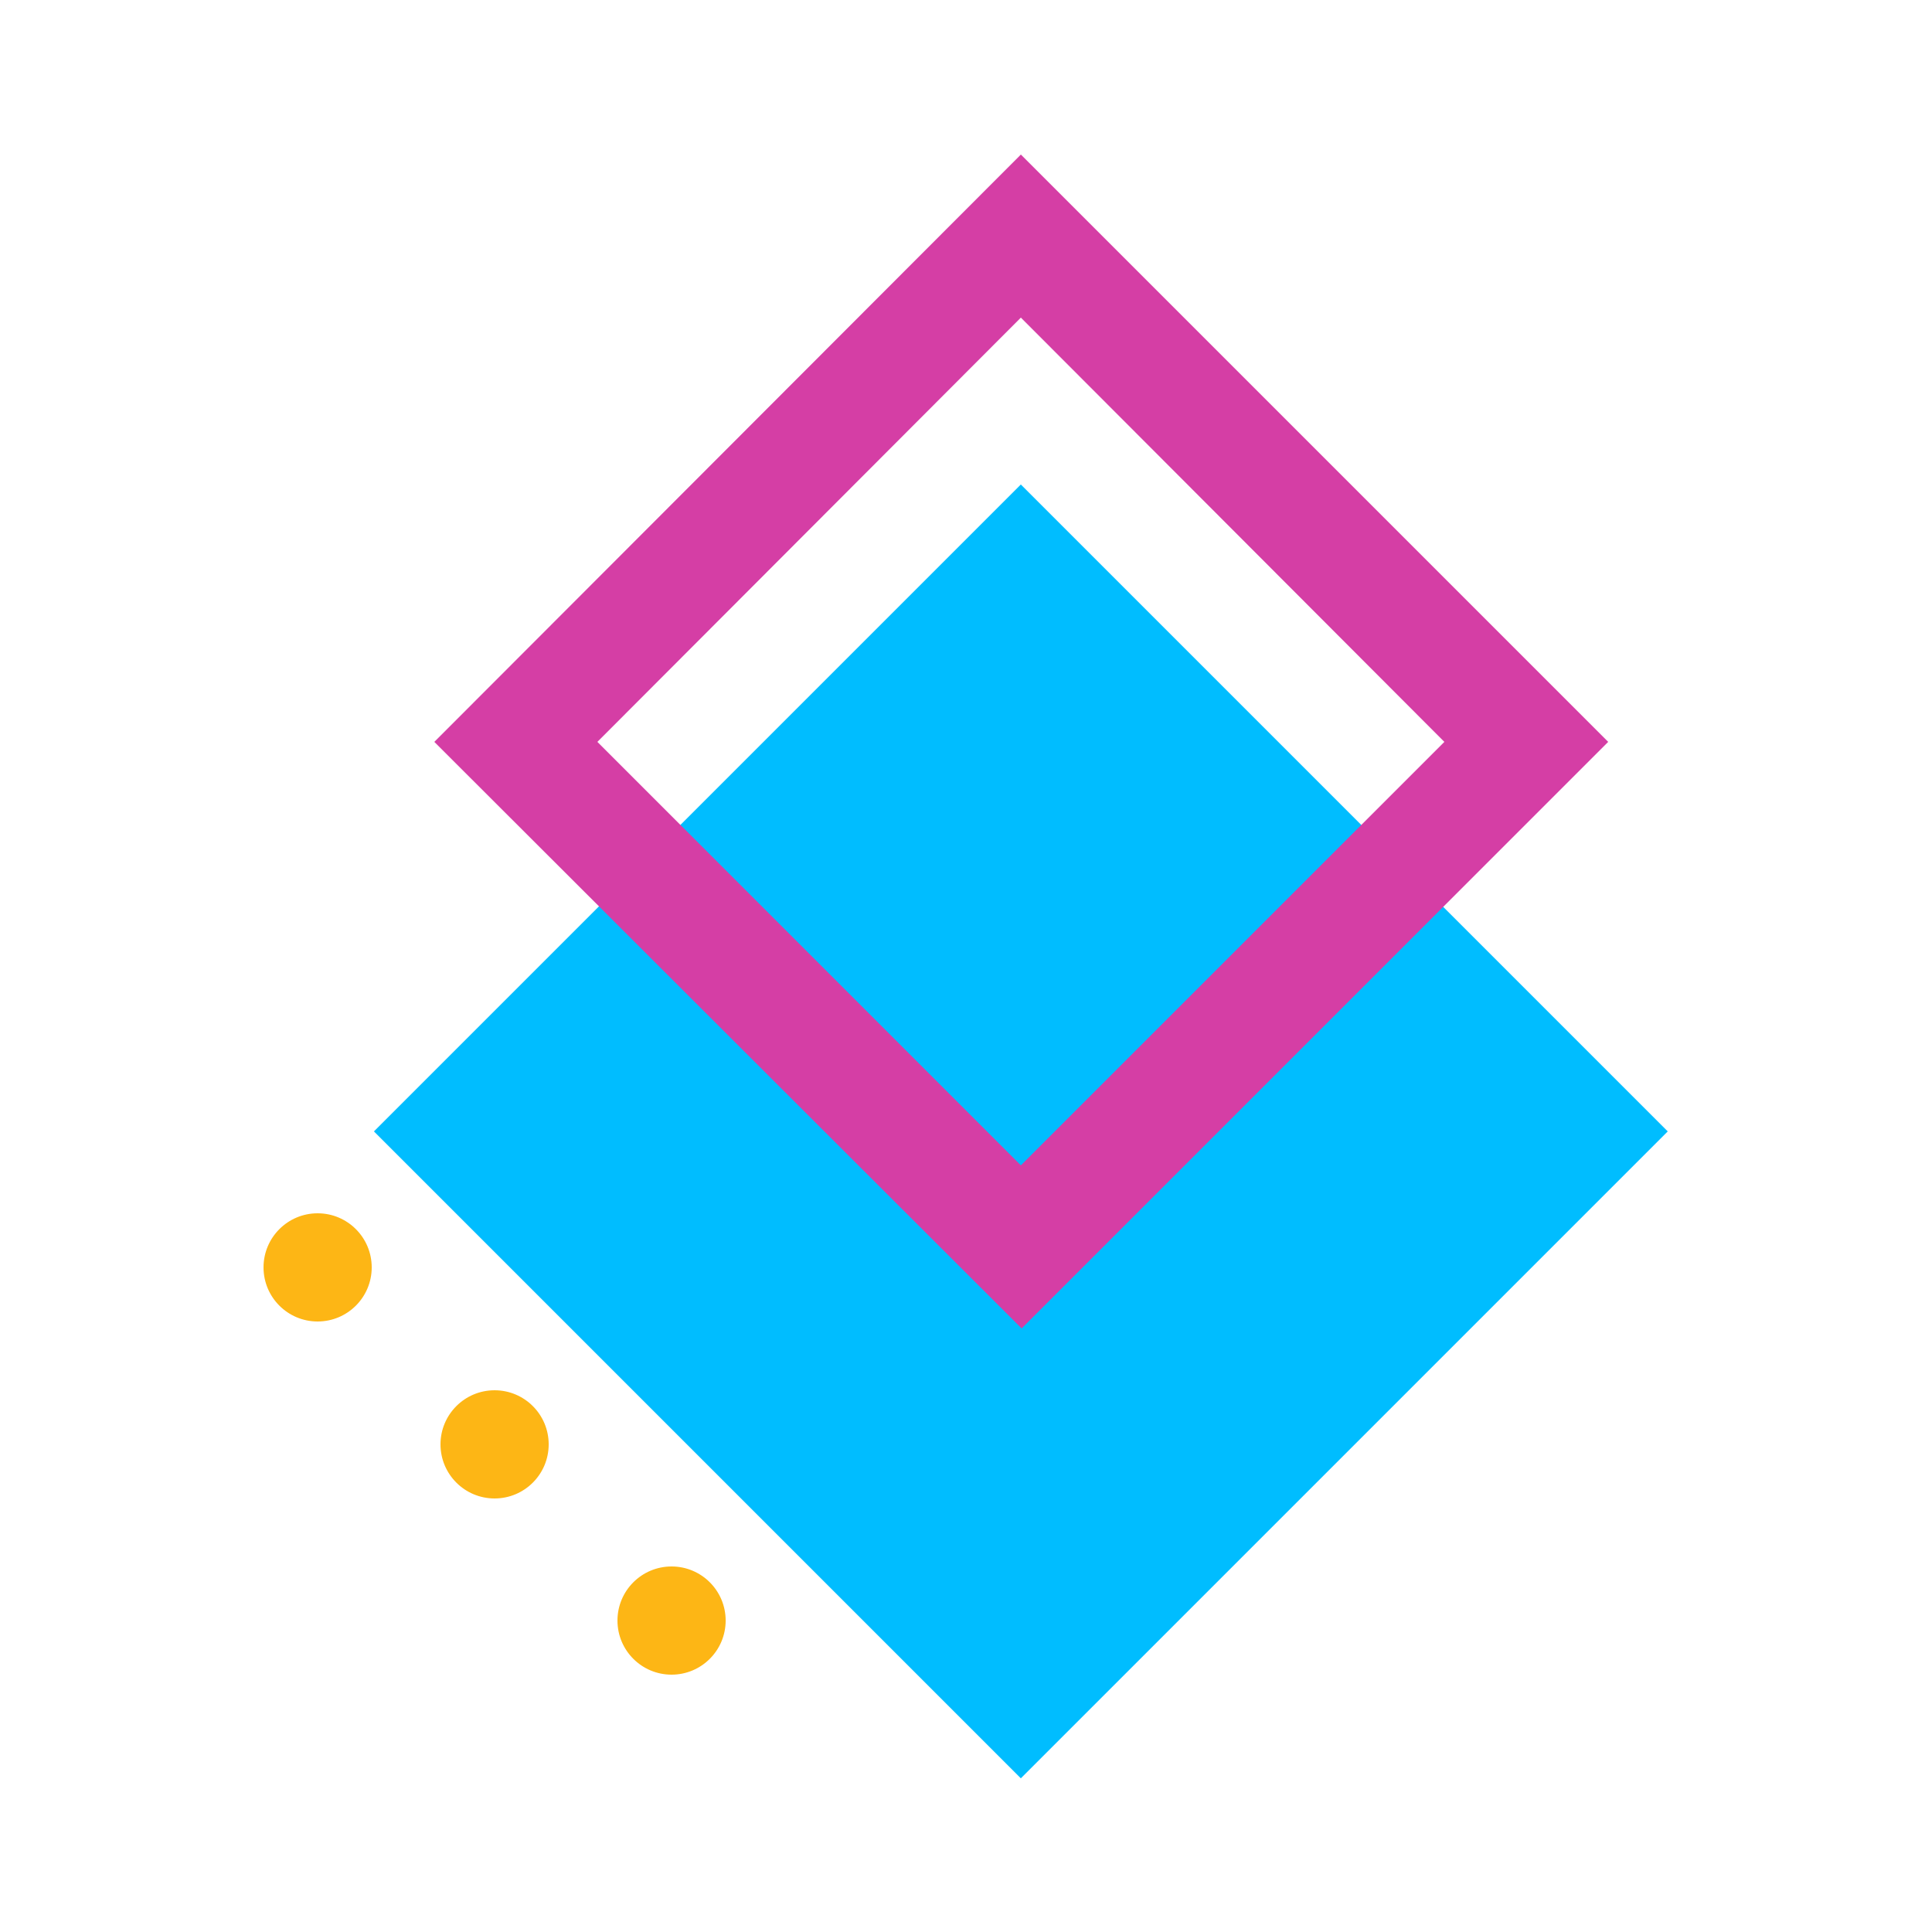
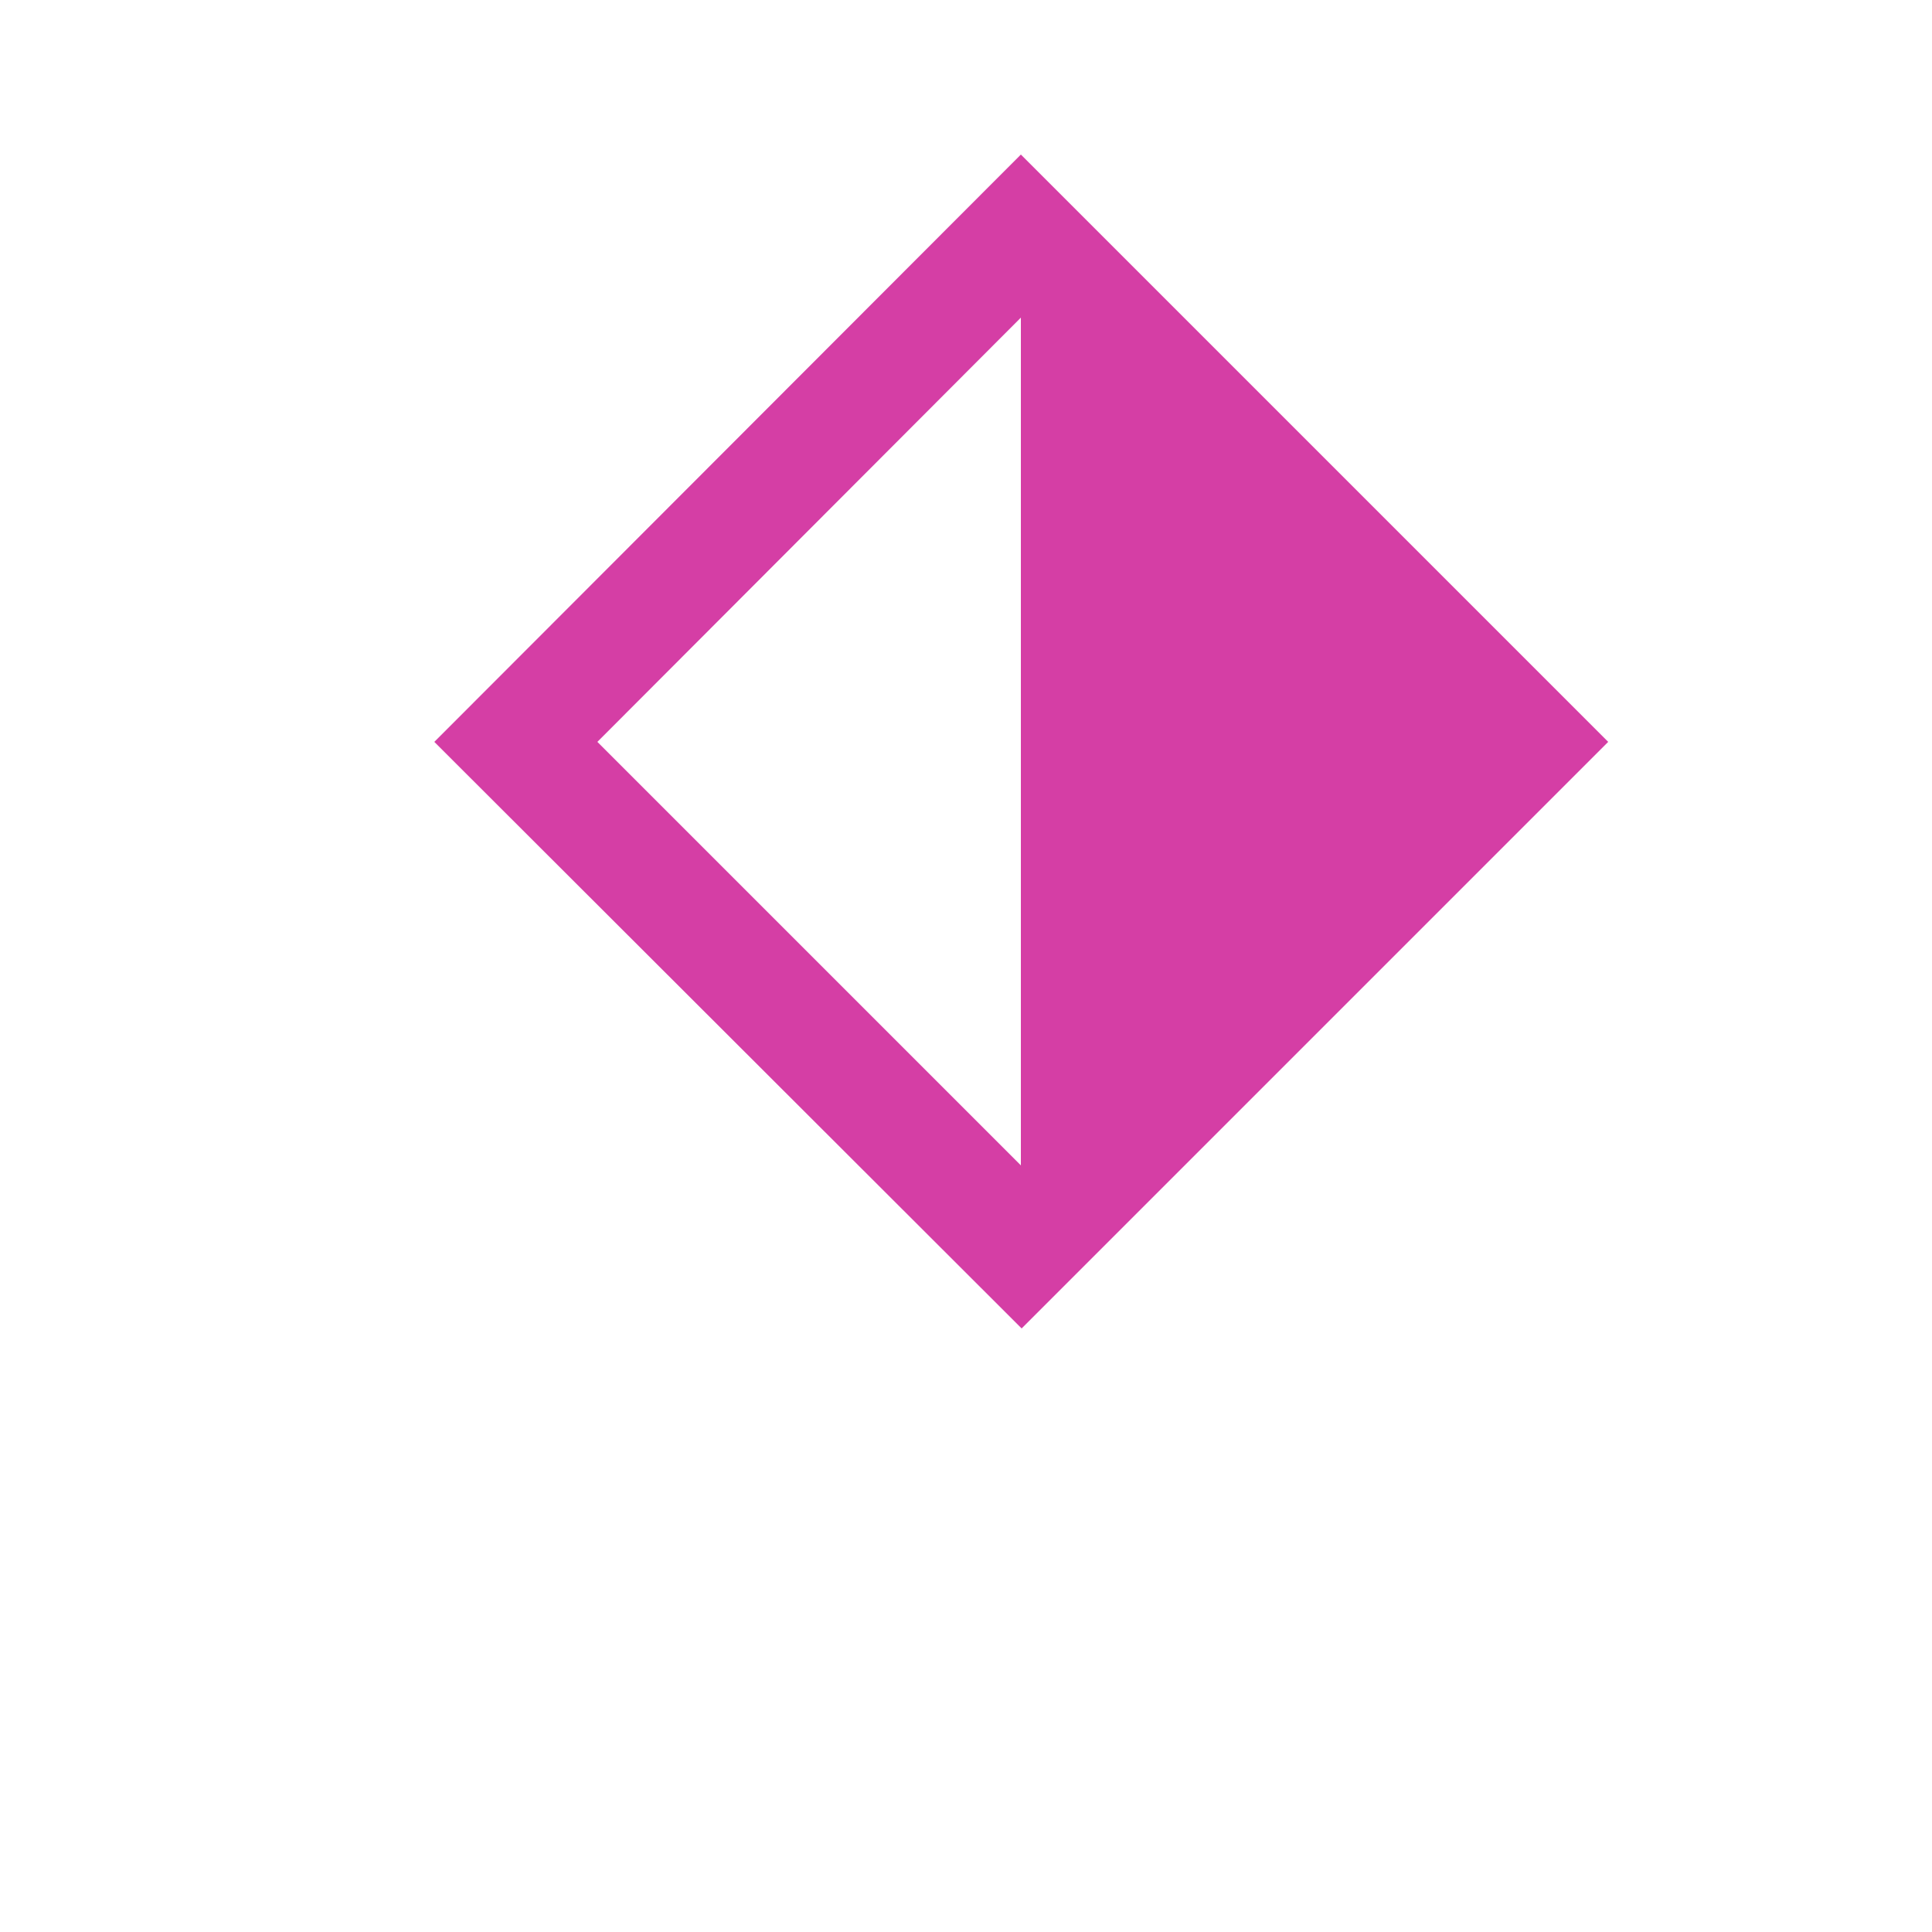
<svg xmlns="http://www.w3.org/2000/svg" version="1.1" id="Layer_1" x="0px" y="0px" viewBox="0 0 250 250" style="enable-background:new 0 0 250 250;" xml:space="preserve">
  <style type="text/css">
	.st0{fill:#00BDFF;}
	.st1{fill:#D53EA5;}
	.st2{fill:#FDB615;}
</style>
-   <rect x="72.9" y="87.2" transform="matrix(0.707 -0.707 0.707 0.707 -64.804 136.293)" class="st0" width="118.4" height="118.4" />
  <g>
-     <path class="st1" d="M56.2,96L132.1,20L208.1,96l-75.9,75.9L56.2,96z M132.1,41.1L77.3,96l54.8,54.8L186.9,96L132.1,41.1z" />
+     <path class="st1" d="M56.2,96L132.1,20L208.1,96l-75.9,75.9L56.2,96z M132.1,41.1L77.3,96l54.8,54.8L132.1,41.1z" />
  </g>
  <g>
-     <circle class="st2" cx="41.1" cy="164" r="7" />
-     <circle class="st2" cx="64" cy="186.9" r="7" />
-     <circle class="st2" cx="86.9" cy="209.7" r="7" />
-   </g>
+     </g>
</svg>